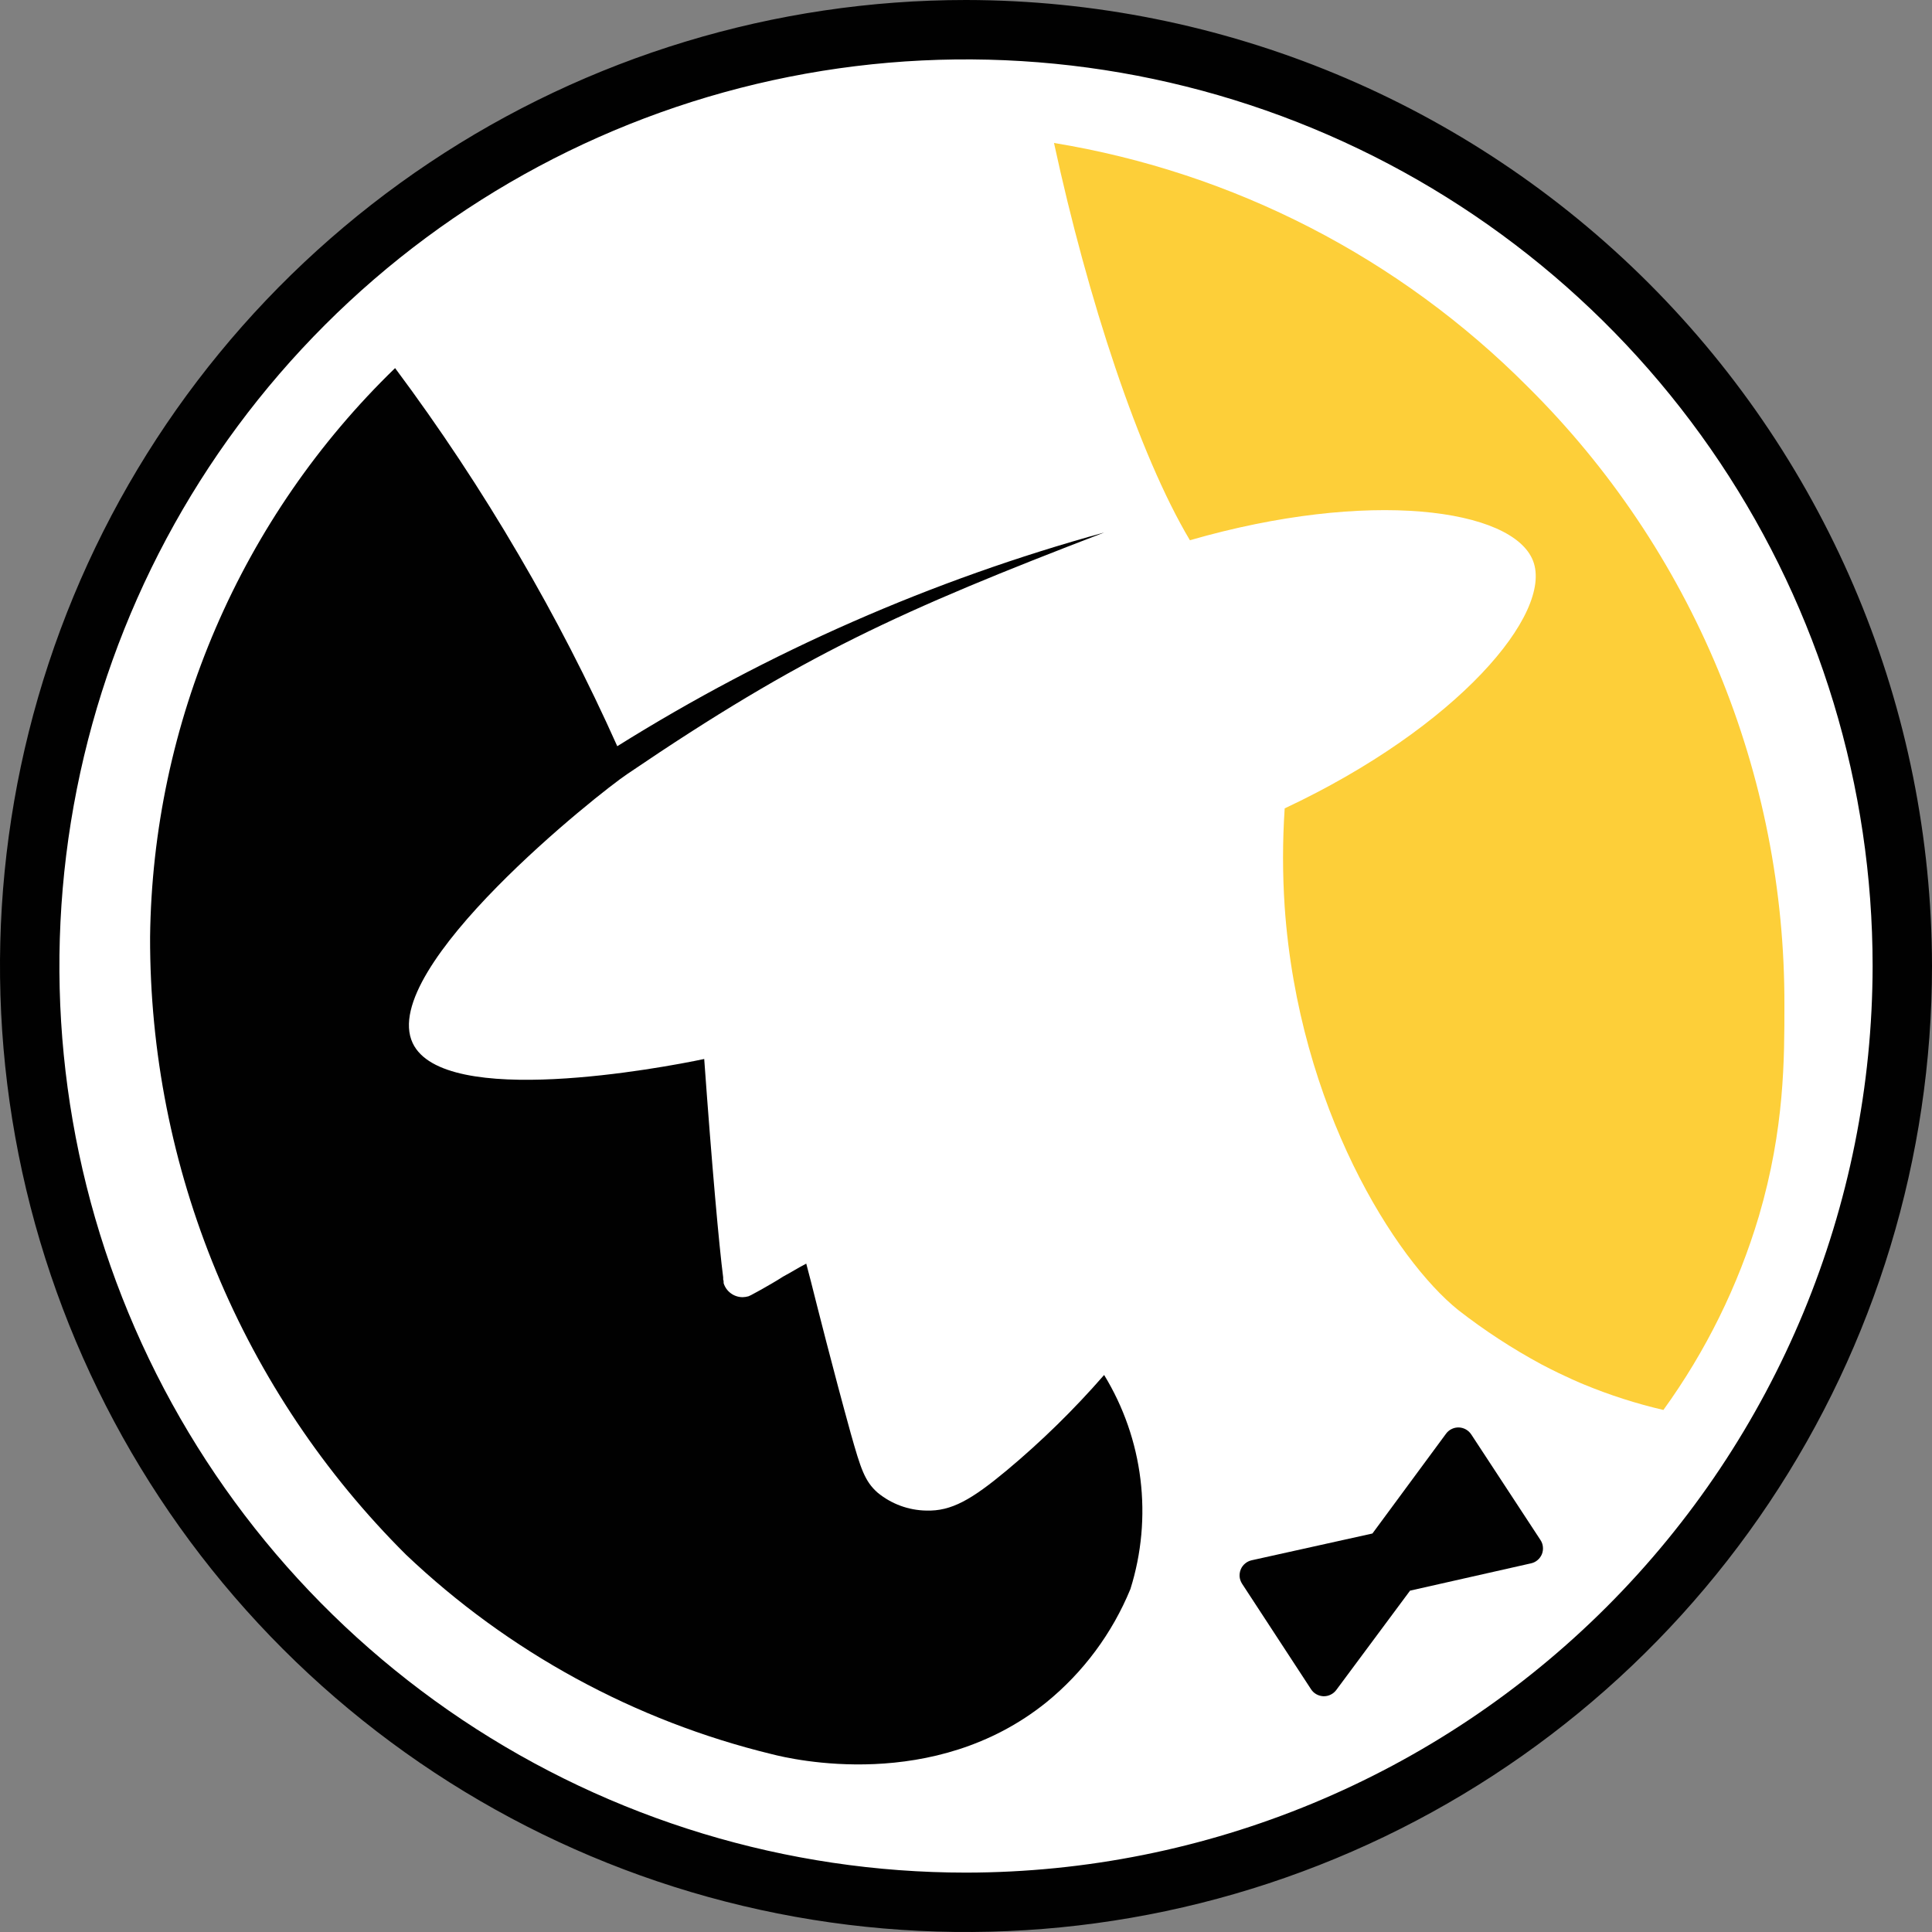
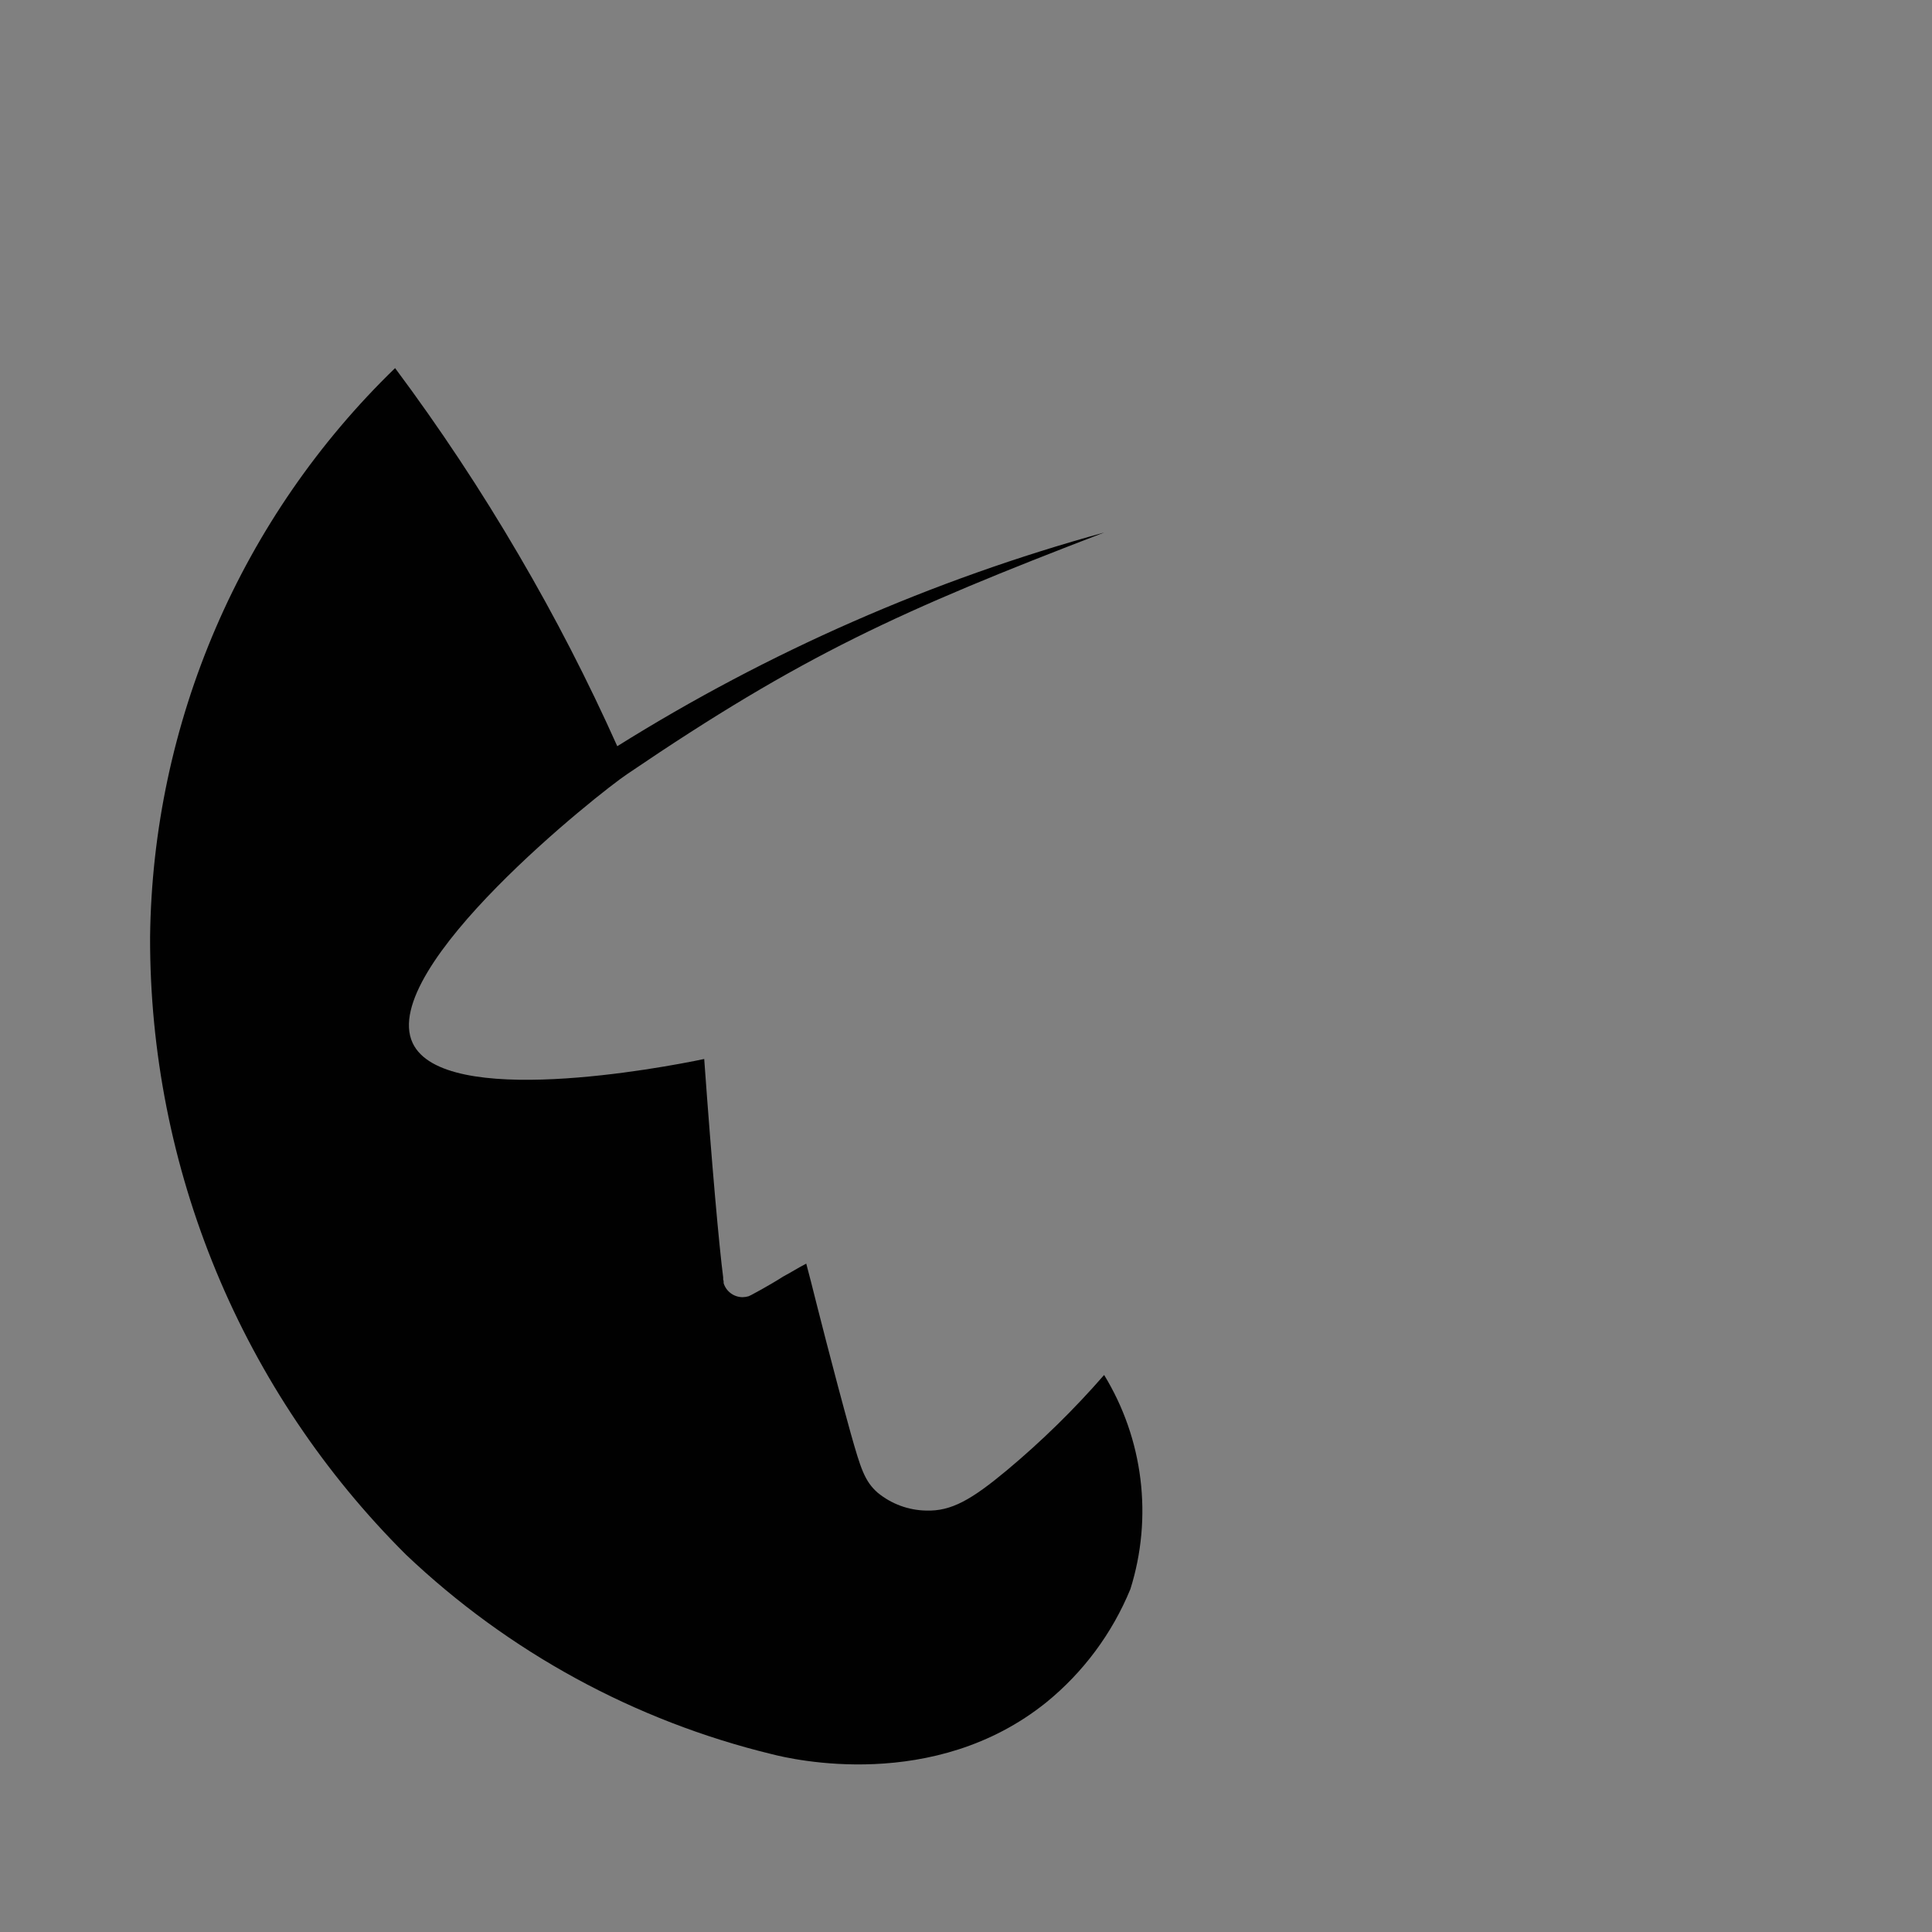
<svg xmlns="http://www.w3.org/2000/svg" width="38" height="38" viewBox="0 0 38 38" fill="none">
  <rect x="0" y="0" width="38" height="38" fill="#808080" stroke="none" />
  <g id="Group 6936">
-     <path id="Vector" d="M18.548 37.307C28.689 37.307 36.911 29.086 36.911 18.944C36.911 8.803 28.689 0.581 18.548 0.581C8.406 0.581 0.185 8.803 0.185 18.944C0.185 29.086 8.406 37.307 18.548 37.307Z" fill="white" />
-     <path id="Vector_2" d="M30.055 7.613C27.529 5.072 24.267 3.392 20.731 2.812C21.393 5.876 22.397 8.936 23.404 10.626C26.922 9.611 29.758 10.002 30.154 11.033C30.55 12.064 28.674 14.3 25.268 15.9C25.225 16.545 25.225 17.191 25.268 17.836C25.543 21.792 27.45 24.779 28.683 25.768C29.199 26.17 29.747 26.527 30.323 26.838C30.805 27.091 31.153 27.23 31.153 27.23C31.66 27.44 32.183 27.608 32.717 27.732C33.552 26.577 34.187 25.29 34.594 23.924C35.103 22.195 35.097 20.812 35.097 19.771C35.104 17.511 34.661 15.273 33.796 13.186C32.93 11.099 31.659 9.204 30.055 7.613Z" fill="#FDCF39" />
-     <path id="Vector_3" d="M19 0C15.242 0 11.569 1.114 8.444 3.202C5.32 5.29 2.884 8.257 1.446 11.729C0.008 15.201 -0.368 19.021 0.365 22.707C1.098 26.392 2.908 29.778 5.565 32.435C8.222 35.092 11.608 36.902 15.293 37.635C18.979 38.368 22.799 37.992 26.271 36.554C29.743 35.116 32.71 32.68 34.798 29.556C36.886 26.431 38 22.758 38 19C37.994 13.963 35.991 9.133 32.429 5.571C28.867 2.009 24.037 0.006 19 0ZM19 36.832C15.473 36.832 12.026 35.786 9.093 33.827C6.161 31.867 3.875 29.082 2.526 25.824C1.176 22.566 0.823 18.98 1.511 15.521C2.199 12.062 3.897 8.885 6.391 6.391C8.885 3.897 12.062 2.199 15.521 1.511C18.98 0.823 22.566 1.176 25.824 2.526C29.082 3.875 31.867 6.161 33.827 9.093C35.786 12.026 36.832 15.473 36.832 19C36.827 23.728 34.946 28.26 31.603 31.603C28.26 34.946 23.728 36.827 19 36.832Z" fill="#010101" />
    <path id="Vector_4" d="M21.713 27.048C21.126 27.722 20.487 28.348 19.801 28.921C19.111 29.495 18.713 29.727 18.217 29.711C17.868 29.705 17.532 29.581 17.262 29.359C17.007 29.134 16.93 28.888 16.734 28.196C16.382 26.923 16.067 25.67 15.95 25.206C15.911 25.054 15.879 24.931 15.858 24.854C15.682 24.945 15.552 25.03 15.46 25.077C15.369 25.125 15.366 25.137 15.19 25.239C15.014 25.341 14.919 25.396 14.824 25.445C14.791 25.464 14.758 25.481 14.723 25.496C14.685 25.507 14.646 25.513 14.605 25.514C14.522 25.513 14.441 25.487 14.374 25.437C14.307 25.388 14.258 25.319 14.233 25.239V25.229C14.233 25.206 14.233 25.186 14.224 25.169C14.223 25.154 14.223 25.139 14.224 25.125C14.145 24.518 14.002 22.929 13.851 20.829C13.019 21.005 8.723 21.812 8.116 20.514C7.428 19.041 11.81 15.574 12.338 15.224C15.786 12.882 17.712 12.013 21.718 10.474C18.339 11.403 15.113 12.818 12.141 14.677C11.565 13.39 10.919 12.135 10.206 10.919C9.464 9.648 8.651 8.42 7.771 7.24C6.269 8.694 5.07 10.432 4.243 12.352C3.416 14.272 2.977 16.337 2.952 18.427C2.946 20.685 3.388 22.921 4.252 25.007C5.116 27.093 6.385 28.986 7.985 30.578C10.001 32.493 12.483 33.847 15.184 34.503C15.571 34.602 18.37 35.262 20.58 33.483C21.309 32.89 21.877 32.123 22.234 31.254C22.453 30.556 22.52 29.82 22.431 29.094C22.342 28.368 22.099 27.67 21.718 27.046L21.713 27.048Z" fill="#010101" />
-     <path id="Vector_5" d="M28.938 28.214C28.911 28.173 28.875 28.139 28.832 28.115C28.79 28.091 28.742 28.078 28.693 28.076C28.644 28.075 28.596 28.085 28.552 28.107C28.508 28.128 28.47 28.16 28.441 28.2L26.994 30.162L24.617 30.689C24.569 30.7 24.525 30.722 24.488 30.754C24.45 30.785 24.421 30.826 24.403 30.871C24.385 30.916 24.378 30.965 24.382 31.014C24.387 31.063 24.404 31.109 24.43 31.15L25.787 33.226C25.813 33.267 25.85 33.301 25.892 33.324C25.935 33.348 25.982 33.361 26.031 33.363C26.08 33.364 26.128 33.354 26.172 33.332C26.216 33.311 26.254 33.279 26.283 33.24L27.734 31.286L30.113 30.749C30.16 30.739 30.205 30.717 30.242 30.685C30.279 30.654 30.308 30.614 30.327 30.569C30.345 30.523 30.352 30.474 30.347 30.426C30.343 30.377 30.326 30.331 30.299 30.29L28.938 28.214Z" fill="#010101" />
  </g>
</svg>